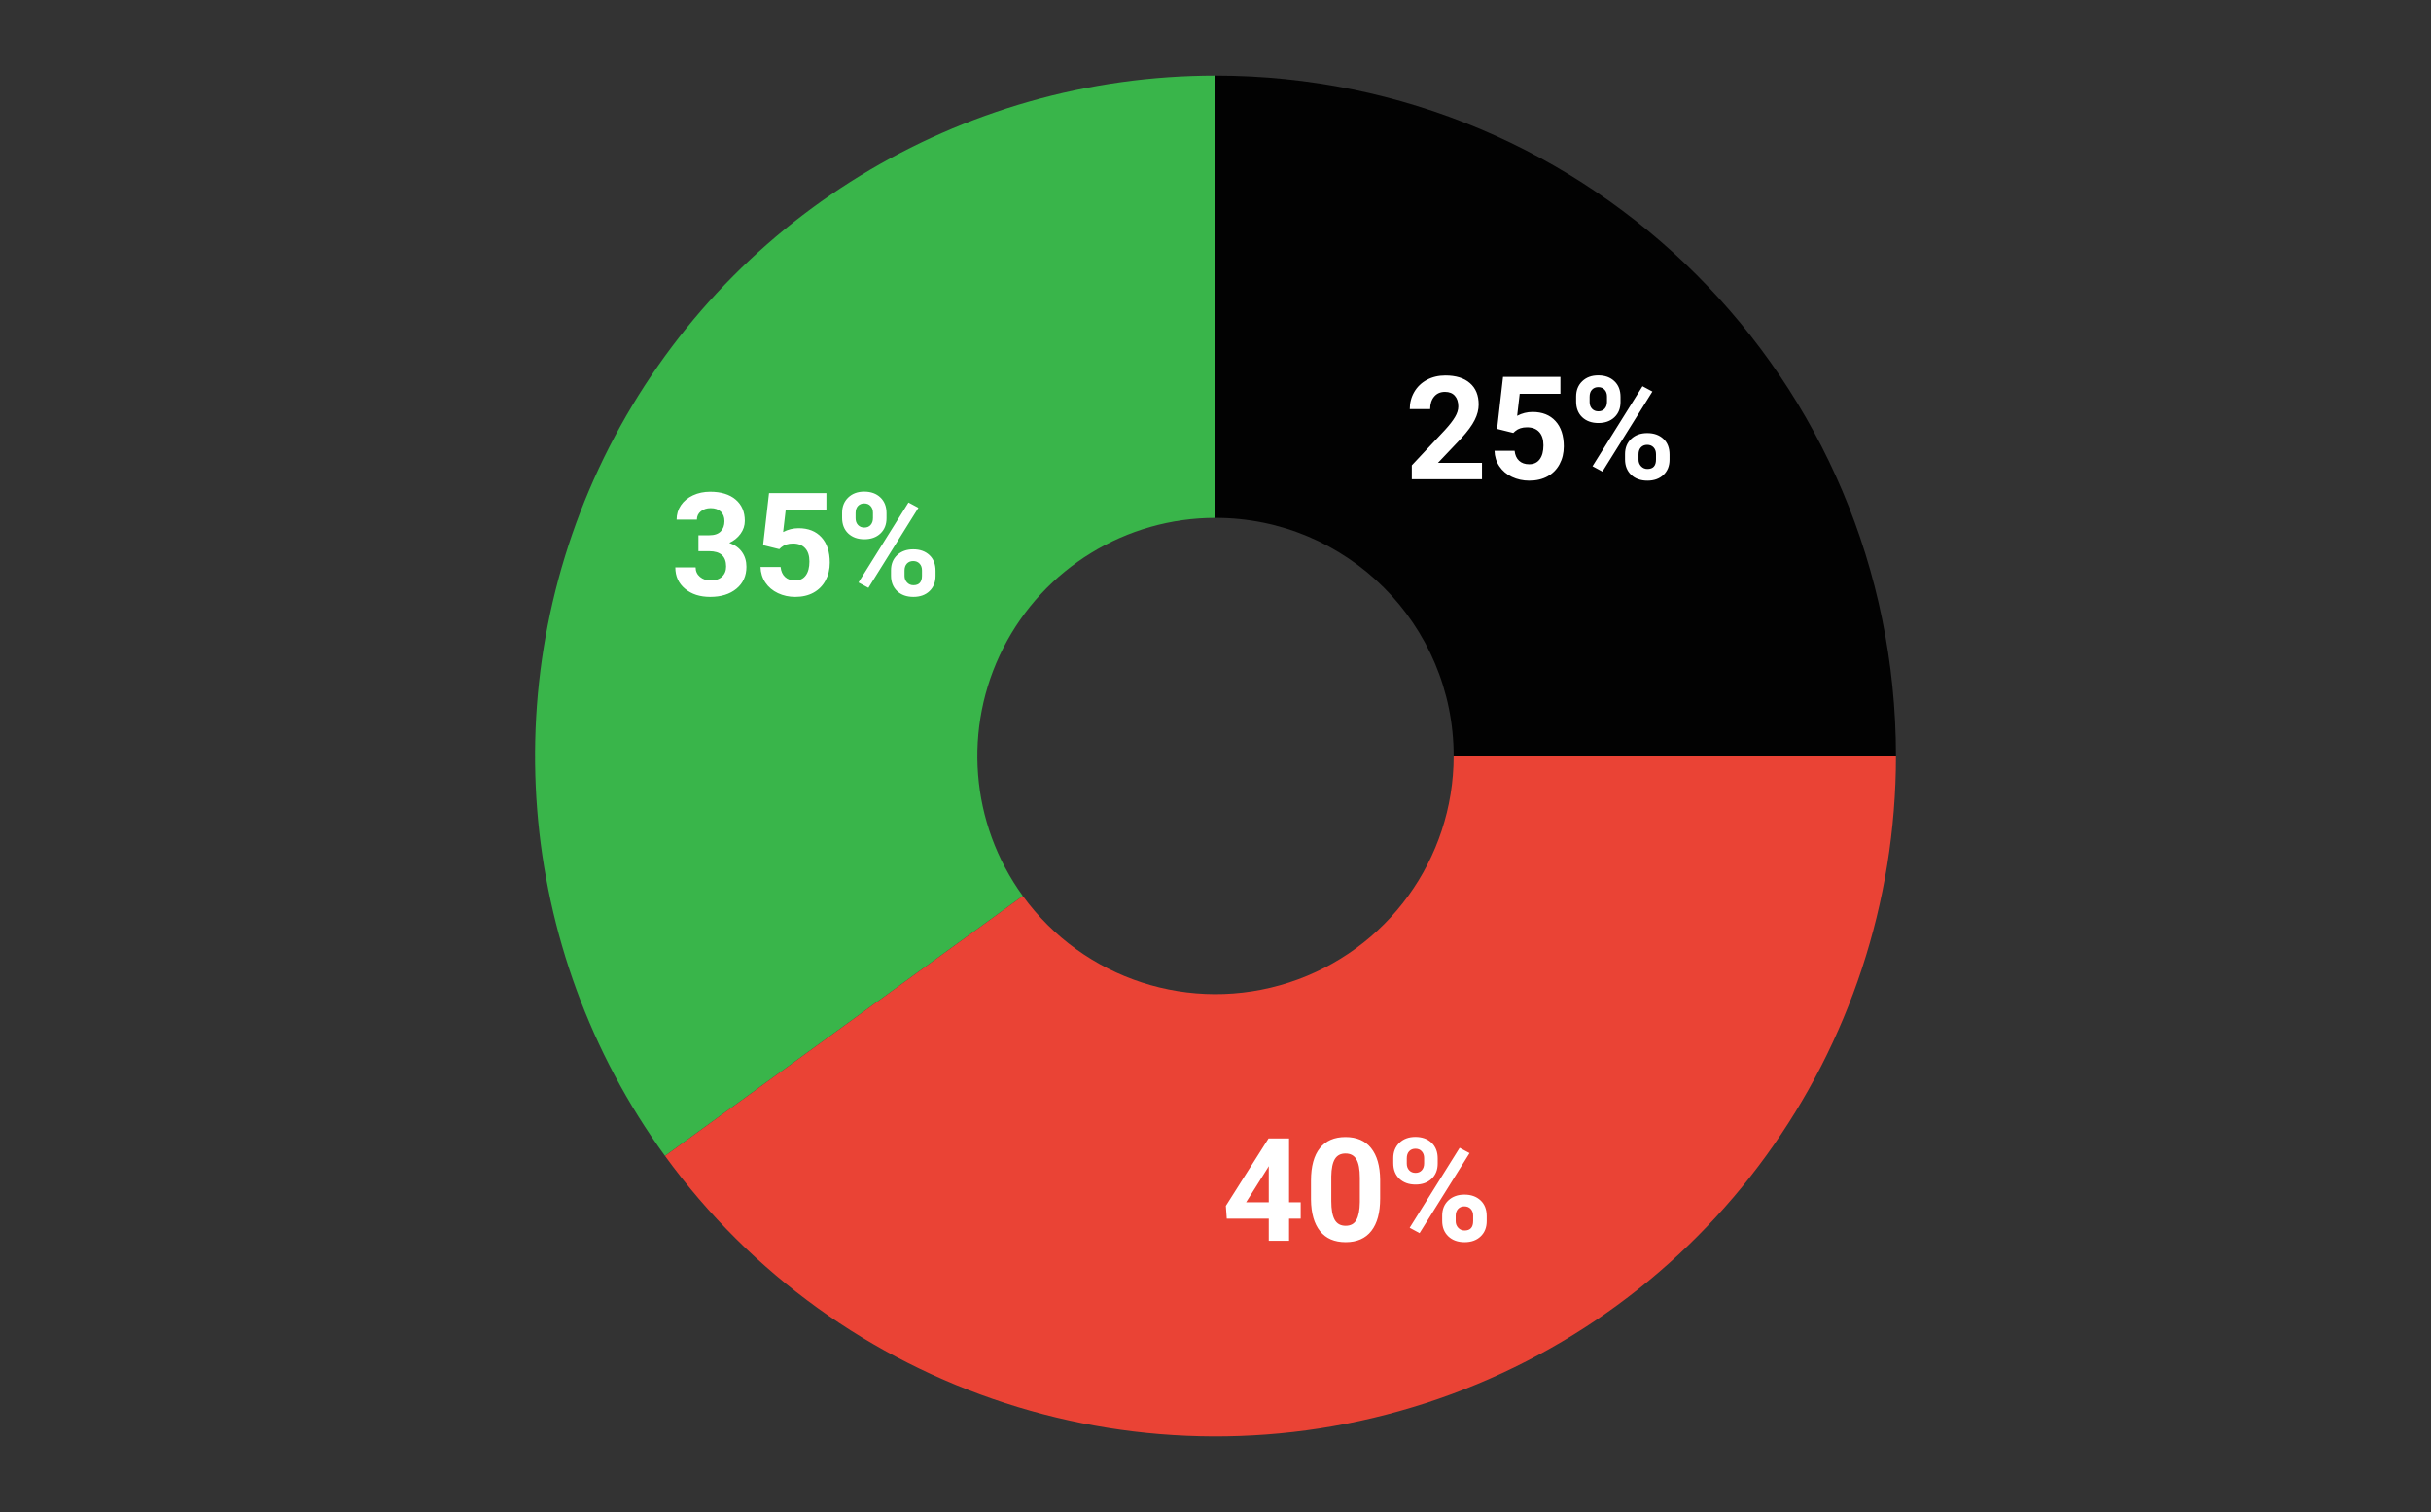
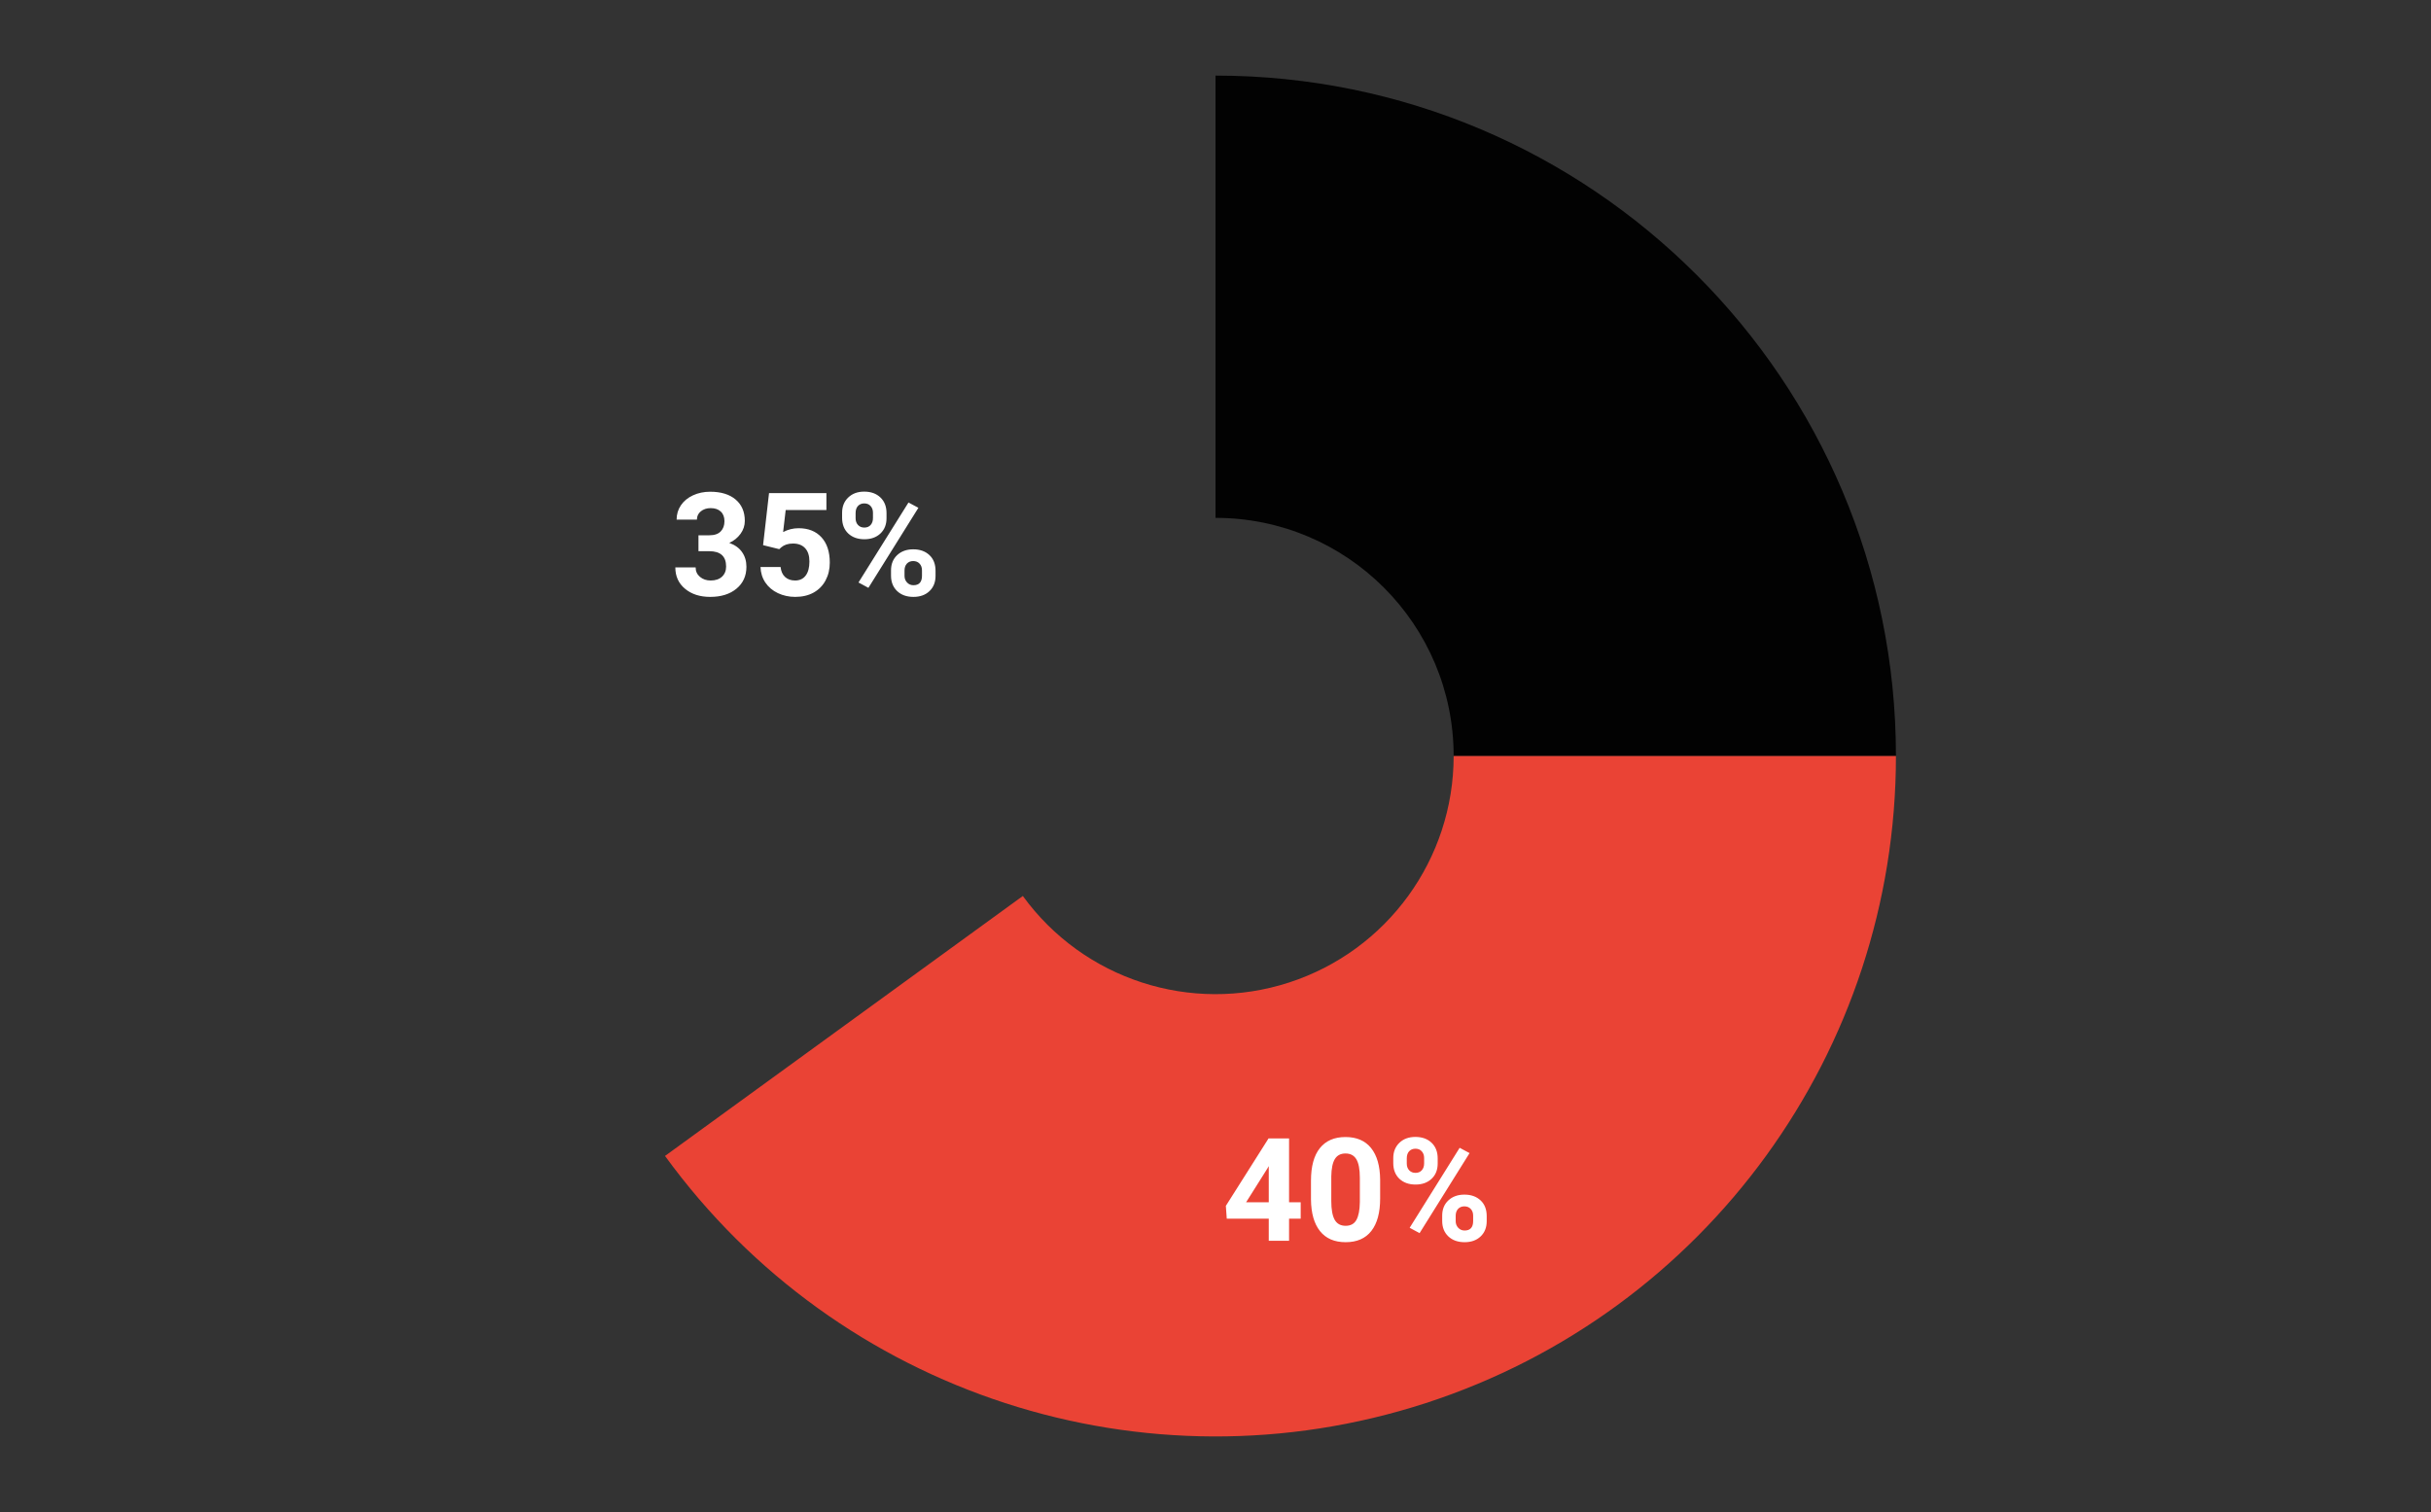
<svg xmlns="http://www.w3.org/2000/svg" version="1.1" viewBox="0.0 0.0 709.0 441.0" fill="none" stroke="none" stroke-linecap="square" stroke-miterlimit="10" width="709" height="441">
  <rect x="0.0" y="0.0" width="709.0" height="441.0" fill="#333333" stroke="none" />
  <path fill="#ffffff" fill-opacity="0.0" d="M0 0L709.0 0L709.0 441.0L0 441.0L0 0Z" fill-rule="nonzero" />
  <path fill="#020202" d="M354.5 22.05C464.101 22.05 552.95 110.899 552.95 220.5L423.957 220.5C423.957 182.14 392.86 151.042 354.5 151.042Z" fill-rule="nonzero" />
-   <path fill="#39b54a" d="M193.951 337.146C150.087 276.773 143.801 196.897 177.68 130.406C211.559 63.914 279.875 22.05 354.5 22.05L354.5 151.042C328.381 151.042 304.471 165.695 292.613 188.967C280.755 212.239 282.955 240.196 298.308 261.326Z" fill-rule="nonzero" />
  <path fill="#ea4335" d="M552.95 220.5C552.95 306.474 497.59 382.67 415.824 409.237C334.059 435.805 244.485 406.7 193.951 337.146L298.308 261.326C315.995 285.67 347.346 295.857 375.964 286.558C404.582 277.259 423.957 250.591 423.957 220.5Z" fill-rule="nonzero" />
-   <path fill="#ffffff" d="M432.22 139.78L411.751 139.78L411.751 135.718L421.407 125.421Q423.391 123.249 424.345 121.64Q425.313 120.015 425.313 118.562Q425.313 116.562 424.298 115.437Q423.298 114.296 421.423 114.296Q419.423 114.296 418.266 115.687Q417.11 117.062 417.11 119.312L411.157 119.312Q411.157 116.593 412.454 114.343Q413.766 112.077 416.141 110.796Q418.516 109.515 421.532 109.515Q426.141 109.515 428.688 111.734Q431.251 113.937 431.251 117.984Q431.251 120.202 430.095 122.499Q428.954 124.796 426.173 127.843L419.376 134.999L432.22 134.999L432.22 139.78ZM436.626 125.093L438.36 109.921L455.095 109.921L455.095 114.859L443.22 114.859L442.47 121.28Q444.595 120.155 446.97 120.155Q451.235 120.155 453.657 122.812Q456.079 125.452 456.079 130.202Q456.079 133.093 454.845 135.39Q453.626 137.671 451.345 138.937Q449.079 140.187 445.985 140.187Q443.282 140.187 440.954 139.093Q438.641 137.999 437.298 136.015Q435.954 134.015 435.876 131.468L441.735 131.468Q441.923 133.343 443.032 134.374Q444.157 135.405 445.97 135.405Q447.97 135.405 449.048 133.968Q450.141 132.515 450.141 129.874Q450.141 127.327 448.891 125.984Q447.641 124.624 445.345 124.624Q443.235 124.624 441.923 125.734L441.345 126.265L436.626 125.093ZM459.673 115.655Q459.673 112.921 461.454 111.202Q463.235 109.484 466.126 109.484Q469.063 109.484 470.845 111.187Q472.626 112.874 472.626 115.765L472.626 117.249Q472.626 120.015 470.845 121.702Q469.063 123.374 466.173 123.374Q463.251 123.374 461.454 121.687Q459.673 119.984 459.673 117.124L459.673 115.655ZM463.61 117.249Q463.61 118.468 464.313 119.218Q465.016 119.968 466.157 119.968Q467.313 119.968 467.985 119.218Q468.673 118.452 468.673 117.187L468.673 115.655Q468.673 114.437 467.985 113.687Q467.313 112.921 466.126 112.921Q465.001 112.921 464.298 113.671Q463.61 114.405 463.61 115.749L463.61 117.249ZM473.938 132.452Q473.938 129.687 475.735 127.999Q477.548 126.312 480.423 126.312Q483.329 126.312 485.126 127.984Q486.923 129.655 486.923 132.577L486.923 134.062Q486.923 136.812 485.157 138.499Q483.391 140.187 480.47 140.187Q477.516 140.187 475.72 138.484Q473.938 136.78 473.938 133.984L473.938 132.452ZM477.876 134.062Q477.876 135.187 478.61 135.984Q479.36 136.78 480.47 136.78Q482.97 136.78 482.97 134.015L482.97 132.452Q482.97 131.234 482.266 130.484Q481.563 129.734 480.407 129.734Q479.266 129.734 478.563 130.484Q477.876 131.234 477.876 132.515L477.876 134.062ZM467.345 137.546L464.454 135.984L479.032 112.655L481.923 114.202L467.345 137.546Z" fill-rule="nonzero" />
  <path fill="#ffffff" d="M375.956 350.663L379.347 350.663L379.347 355.444L375.956 355.444L375.956 361.898L370.035 361.898L370.035 355.444L357.785 355.444L357.519 351.71L369.972 332.038L375.956 332.038L375.956 350.663ZM363.425 350.663L370.035 350.663L370.035 340.116L369.644 340.788L363.425 350.663ZM402.519 349.554Q402.519 355.741 399.956 359.023Q397.394 362.304 392.456 362.304Q387.566 362.304 384.988 359.085Q382.41 355.866 382.347 349.866L382.347 344.366Q382.347 338.101 384.941 334.866Q387.535 331.632 392.41 331.632Q397.3 331.632 399.878 334.851Q402.456 338.054 402.519 344.054L402.519 349.554ZM396.597 343.523Q396.597 339.804 395.581 338.116Q394.566 336.429 392.41 336.429Q390.316 336.429 389.316 338.038Q388.331 339.648 388.269 343.069L388.269 350.335Q388.269 353.976 389.253 355.757Q390.253 357.523 392.456 357.523Q394.628 357.523 395.581 355.835Q396.55 354.132 396.597 350.616L396.597 343.523ZM406.347 337.773Q406.347 335.038 408.128 333.319Q409.91 331.601 412.8 331.601Q415.738 331.601 417.519 333.304Q419.3 334.991 419.3 337.882L419.3 339.366Q419.3 342.132 417.519 343.819Q415.738 345.491 412.847 345.491Q409.925 345.491 408.128 343.804Q406.347 342.101 406.347 339.241L406.347 337.773ZM410.285 339.366Q410.285 340.585 410.988 341.335Q411.691 342.085 412.831 342.085Q413.988 342.085 414.66 341.335Q415.347 340.569 415.347 339.304L415.347 337.773Q415.347 336.554 414.66 335.804Q413.988 335.038 412.8 335.038Q411.675 335.038 410.972 335.788Q410.285 336.523 410.285 337.866L410.285 339.366ZM420.613 354.569Q420.613 351.804 422.41 350.116Q424.222 348.429 427.097 348.429Q430.003 348.429 431.8 350.101Q433.597 351.773 433.597 354.694L433.597 356.179Q433.597 358.929 431.831 360.616Q430.066 362.304 427.144 362.304Q424.191 362.304 422.394 360.601Q420.613 358.898 420.613 356.101L420.613 354.569ZM424.55 356.179Q424.55 357.304 425.285 358.101Q426.035 358.898 427.144 358.898Q429.644 358.898 429.644 356.132L429.644 354.569Q429.644 353.351 428.941 352.601Q428.238 351.851 427.081 351.851Q425.941 351.851 425.238 352.601Q424.55 353.351 424.55 354.632L424.55 356.179ZM414.019 359.663L411.128 358.101L425.706 334.773L428.597 336.319L414.019 359.663Z" fill-rule="nonzero" />
  <path fill="#ffffff" d="M203.709 156.124L206.865 156.124Q209.115 156.124 210.193 154.999Q211.287 153.874 211.287 152.014Q211.287 150.202 210.209 149.202Q209.146 148.202 207.256 148.202Q205.553 148.202 204.396 149.139Q203.256 150.061 203.256 151.561L197.334 151.561Q197.334 149.218 198.584 147.374Q199.849 145.514 202.115 144.468Q204.381 143.421 207.115 143.421Q211.849 143.421 214.537 145.686Q217.224 147.952 217.224 151.921Q217.224 153.983 215.974 155.702Q214.724 157.421 212.693 158.343Q215.209 159.249 216.443 161.061Q217.693 162.858 217.693 165.311Q217.693 169.296 214.787 171.702Q211.896 174.093 207.115 174.093Q202.646 174.093 199.803 171.733Q196.959 169.374 196.959 165.499L202.881 165.499Q202.881 167.186 204.146 168.249Q205.412 169.311 207.256 169.311Q209.365 169.311 210.568 168.202Q211.771 167.077 211.771 165.233Q211.771 160.764 206.849 160.764L203.709 160.764L203.709 156.124ZM222.553 158.999L224.287 143.827L241.021 143.827L241.021 148.764L229.146 148.764L228.396 155.186Q230.521 154.061 232.896 154.061Q237.162 154.061 239.584 156.718Q242.006 159.358 242.006 164.108Q242.006 166.999 240.771 169.296Q239.553 171.577 237.271 172.843Q235.006 174.093 231.912 174.093Q229.209 174.093 226.881 172.999Q224.568 171.905 223.224 169.921Q221.881 167.921 221.803 165.374L227.662 165.374Q227.849 167.249 228.959 168.28Q230.084 169.311 231.896 169.311Q233.896 169.311 234.974 167.874Q236.068 166.421 236.068 163.78Q236.068 161.233 234.818 159.889Q233.568 158.53 231.271 158.53Q229.162 158.53 227.849 159.639L227.271 160.171L222.553 158.999ZM245.599 149.561Q245.599 146.827 247.381 145.108Q249.162 143.389 252.053 143.389Q254.99 143.389 256.771 145.093Q258.553 146.78 258.553 149.671L258.553 151.155Q258.553 153.921 256.771 155.608Q254.99 157.28 252.099 157.28Q249.178 157.28 247.381 155.593Q245.599 153.889 245.599 151.03L245.599 149.561ZM249.537 151.155Q249.537 152.374 250.24 153.124Q250.943 153.874 252.084 153.874Q253.24 153.874 253.912 153.124Q254.599 152.358 254.599 151.093L254.599 149.561Q254.599 148.343 253.912 147.593Q253.24 146.827 252.053 146.827Q250.928 146.827 250.224 147.577Q249.537 148.311 249.537 149.655L249.537 151.155ZM259.865 166.358Q259.865 163.593 261.662 161.905Q263.474 160.218 266.349 160.218Q269.256 160.218 271.053 161.889Q272.849 163.561 272.849 166.483L272.849 167.968Q272.849 170.718 271.084 172.405Q269.318 174.093 266.396 174.093Q263.443 174.093 261.646 172.389Q259.865 170.686 259.865 167.889L259.865 166.358ZM263.803 167.968Q263.803 169.093 264.537 169.889Q265.287 170.686 266.396 170.686Q268.896 170.686 268.896 167.921L268.896 166.358Q268.896 165.139 268.193 164.389Q267.49 163.639 266.334 163.639Q265.193 163.639 264.49 164.389Q263.803 165.139 263.803 166.421L263.803 167.968ZM253.271 171.452L250.381 169.889L264.959 146.561L267.849 148.108L253.271 171.452Z" fill-rule="nonzero" />
</svg>